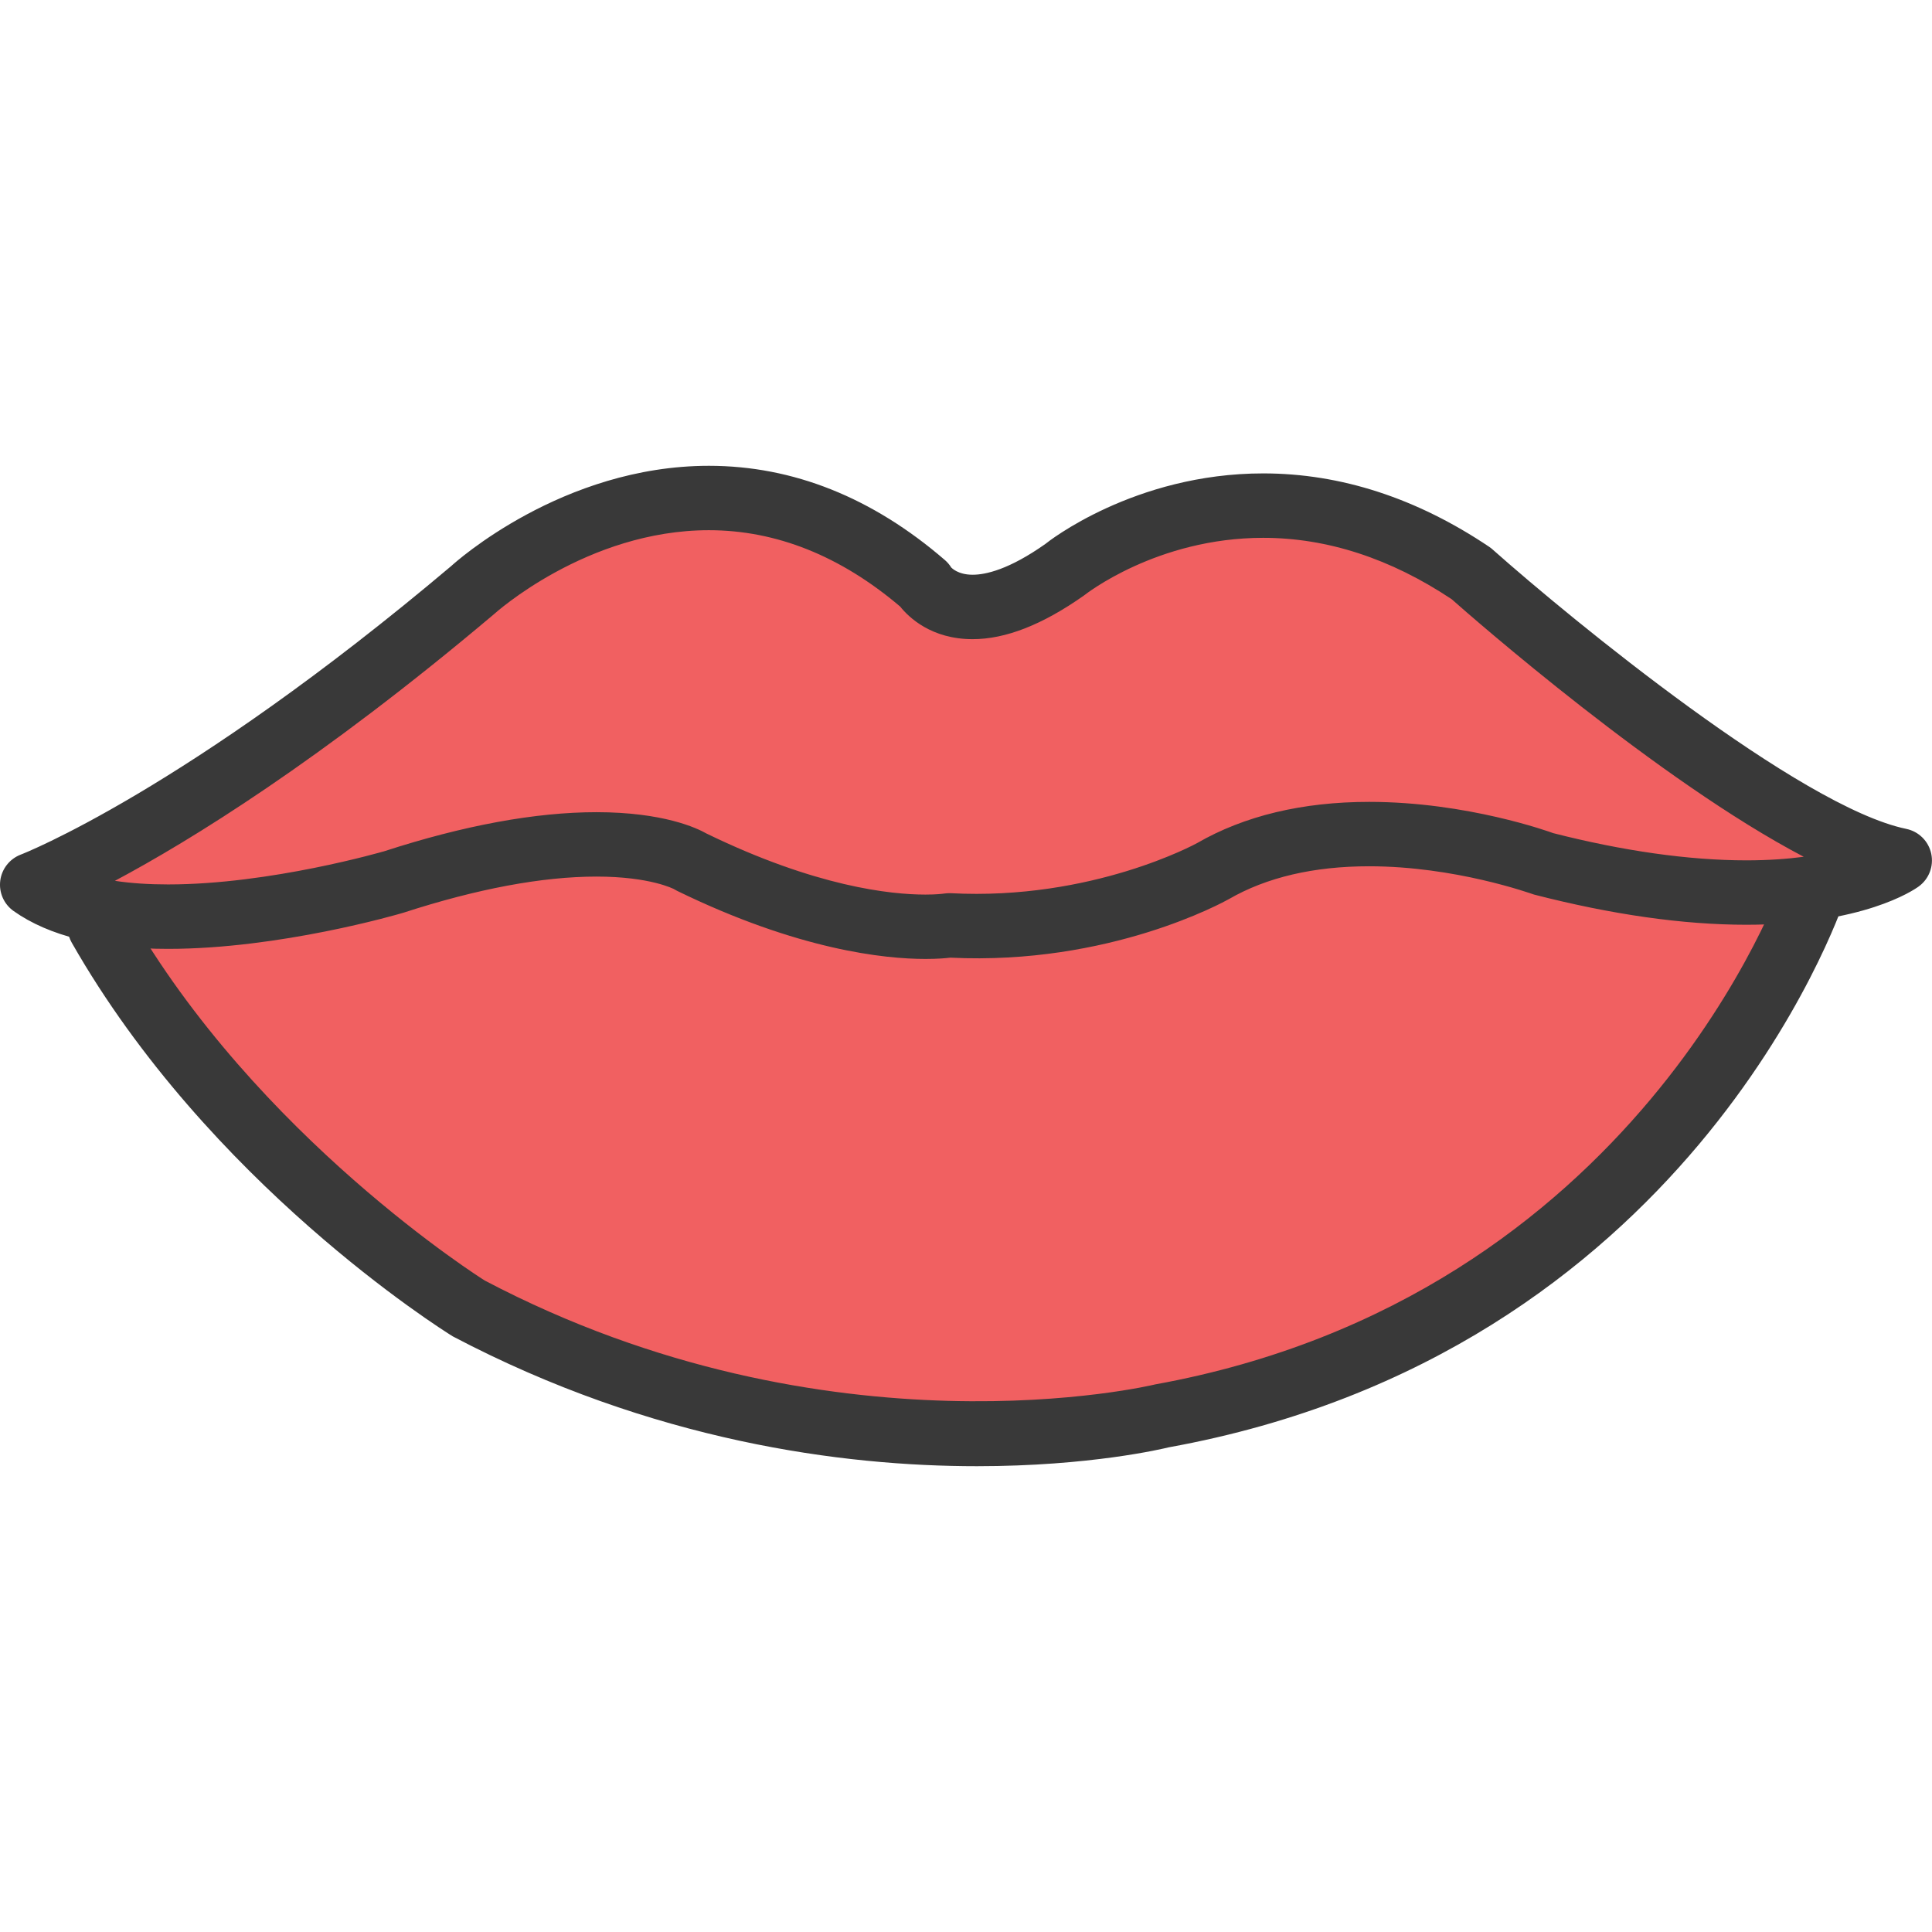
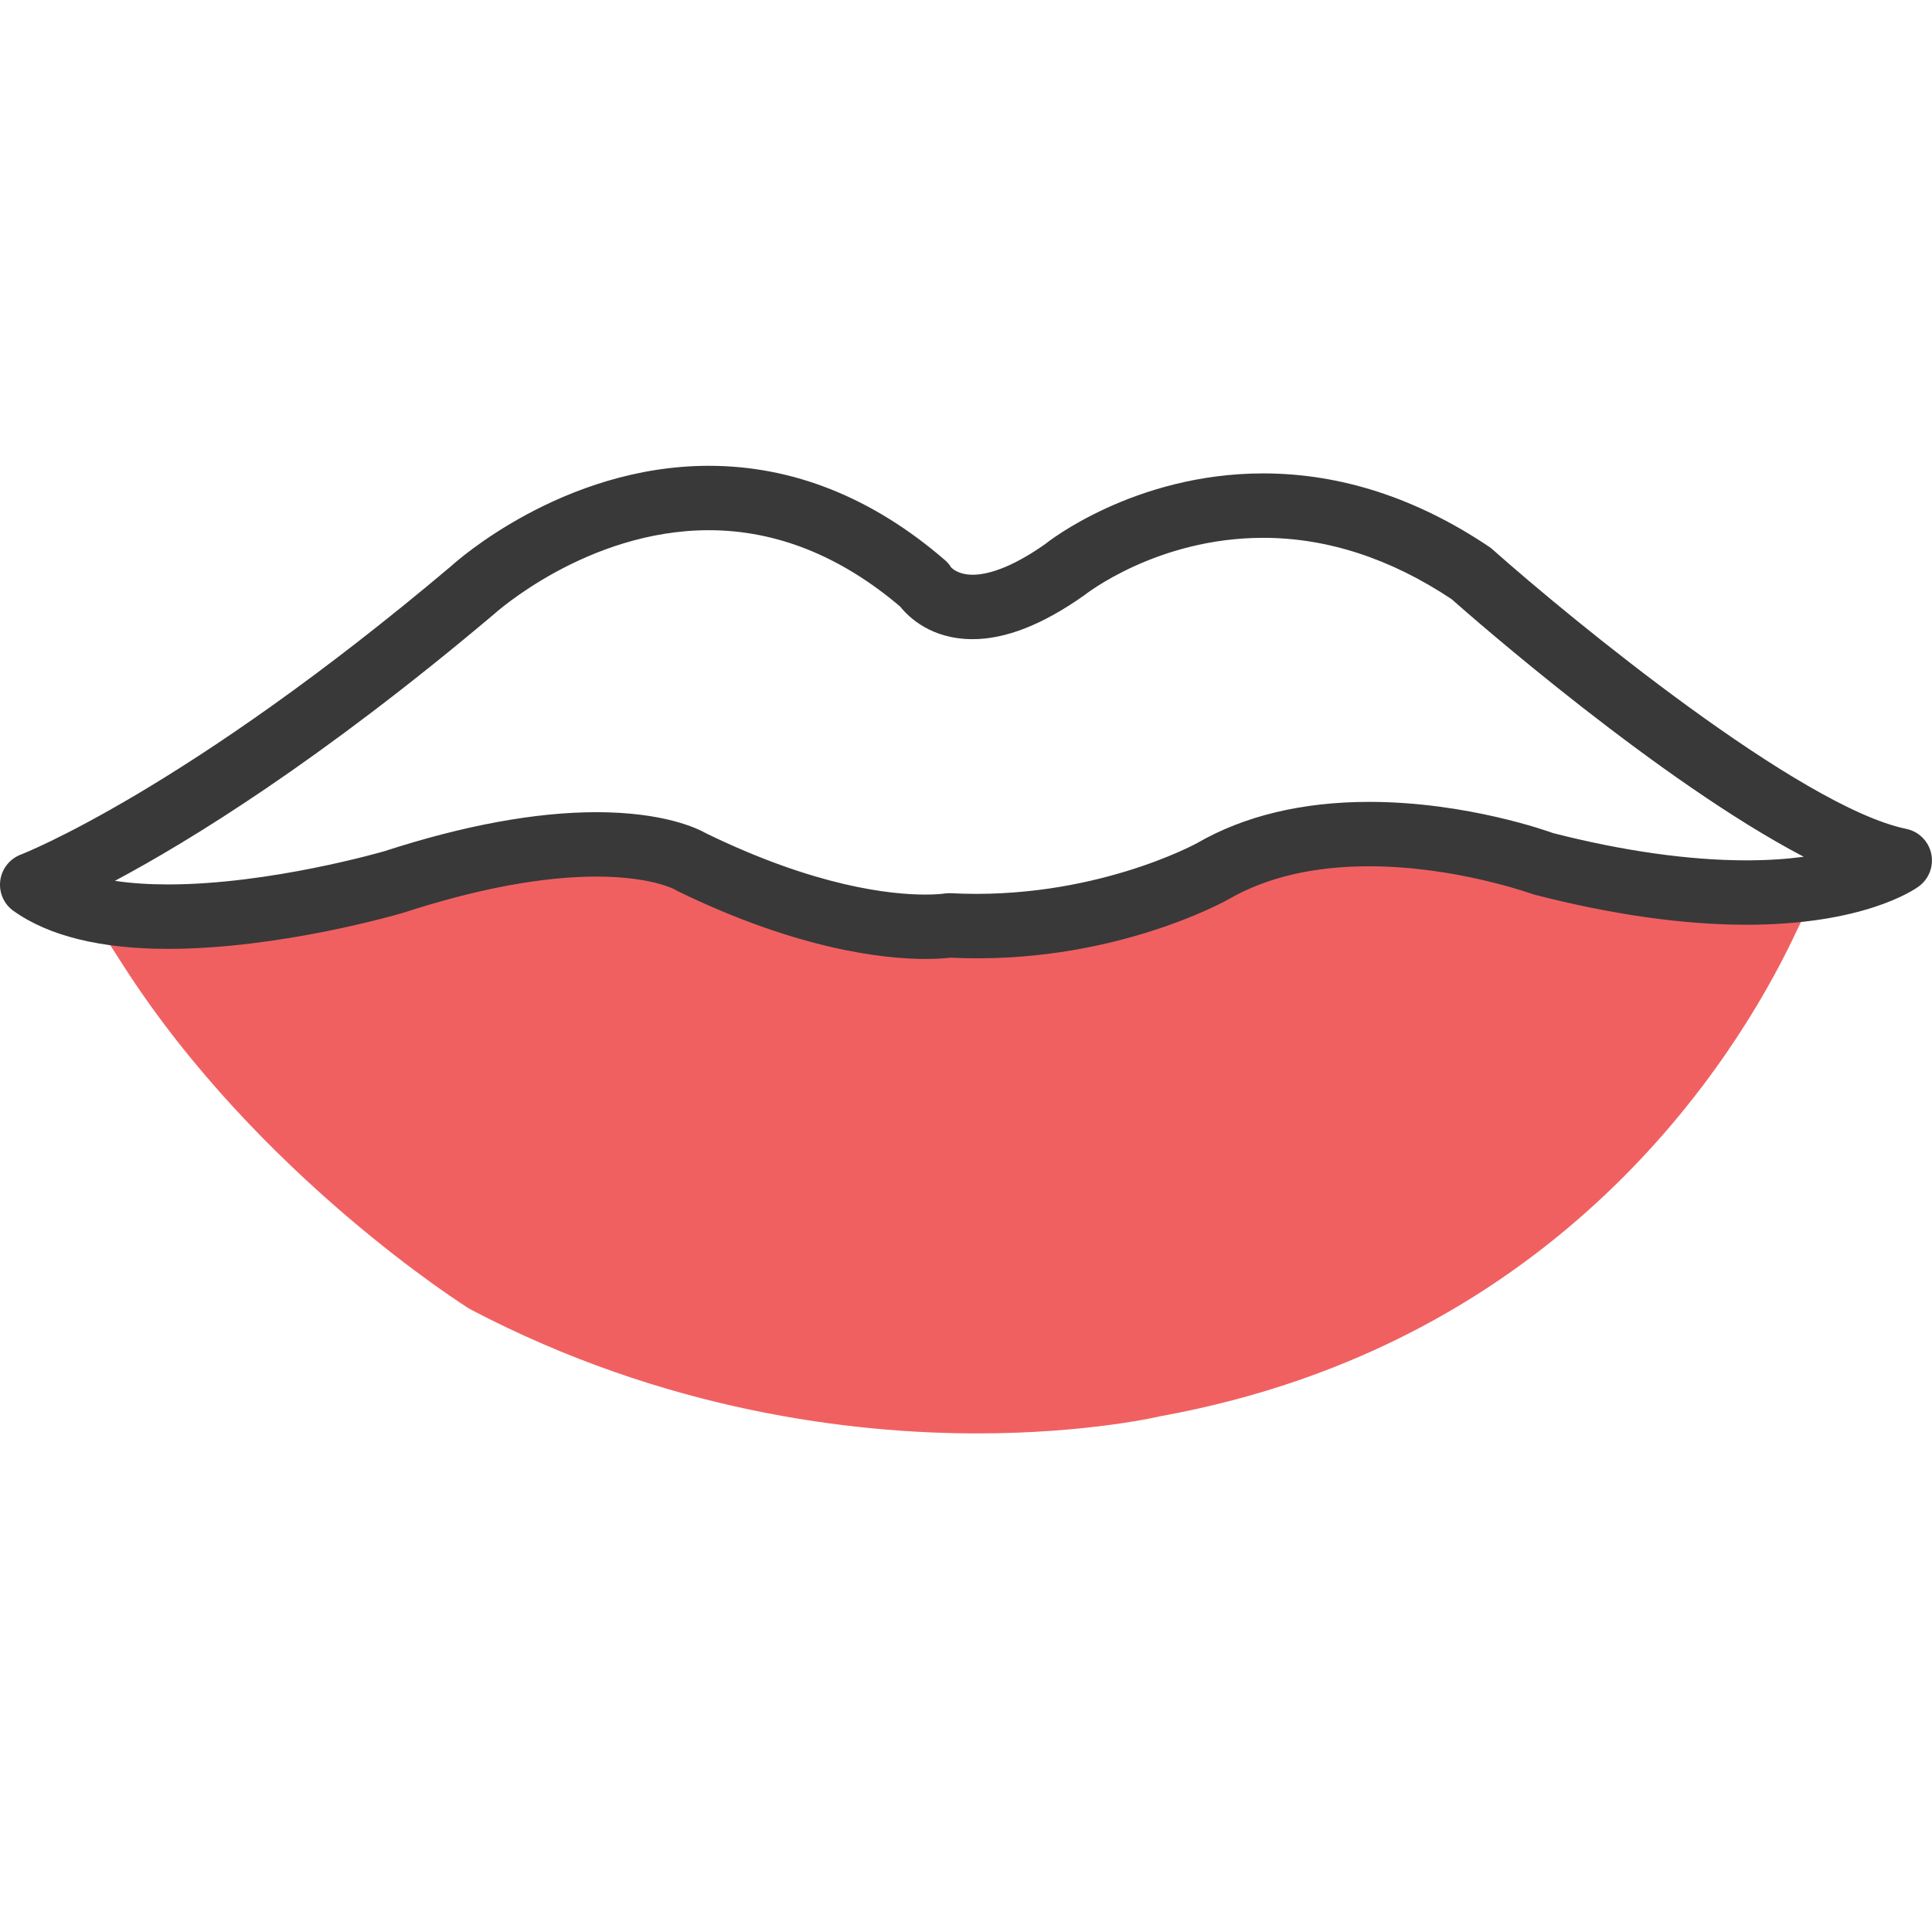
<svg xmlns="http://www.w3.org/2000/svg" height="800px" width="800px" version="1.1" id="lips" viewBox="0 0 60 31.068" enable-background="new 0 0 60 31.068" xml:space="preserve">
  <g id="lips-color">
-     <path fill="#F16061" d="M28.741,14.315c-1.169,0-3.663-0.26-7.235-1.994c-0.215-0.121-1.083-0.564-2.979-0.564   c-1.792,0-3.904,0.392-6.282,1.164c-0.179,0.053-3.744,1.081-7.023,1.081c-0.65,0-1.257-0.042-1.802-0.125   l-2.985-0.45l2.665-1.421c2.387-1.272,6.336-3.721,11.597-8.162c0.106-0.097,3.209-2.844,7.319-2.844   c2.333,0,4.55,0.877,6.589,2.607l0.073,0.062l0.061,0.076c0.19,0.237,0.633,0.636,1.469,0.636   c0.811,0,1.78-0.396,2.884-1.176c0.229-0.179,2.643-1.972,6.14-1.972c2.184,0,4.34,0.697,6.407,2.074   l0.057,0.038l0.051,0.046c0.638,0.562,6.351,5.568,10.735,7.861l2.798,1.464l-3.131,0.413   c-0.597,0.08-1.24,0.119-1.912,0.119c-1.87,0-3.972-0.294-6.246-0.875l-0.1-0.031   c-0.024-0.008-2.493-0.908-5.368-0.908c-1.897,0-3.526,0.386-4.845,1.147c-0.145,0.08-3.166,1.711-7.361,1.711   c-0.276,0-0.558-0.008-0.845-0.022C29.408,14.281,29.165,14.315,28.741,14.315L28.741,14.315z" />
    <path fill="#F16061" d="M30.346,30.05c-3.836,0-9.684-0.67-15.754-3.862C14.469,26.116,8.013,22.047,3.827,15.515   l-1.031-1.609l1.91,0.07l0.253,0.014c0.085,0.006,0.17,0.014,0.262,0.014c3.357,0,6.983-1.07,7.019-1.08   c2.374-0.771,4.496-1.165,6.286-1.165c1.355,0,2.197,0.233,2.607,0.389h0.088l0.245,0.154   c3.594,1.753,6.101,2.015,7.275,2.015c0.311,0,0.53-0.018,0.654-0.033l0.082-0.01l0.083,0.004   c0.253,0.012,0.503,0.017,0.748,0.017c4.256,0,7.244-1.64,7.369-1.71c1.312-0.758,2.946-1.147,4.844-1.147   c2.443,0,4.598,0.644,5.41,0.92c2.292,0.59,4.427,0.894,6.304,0.894c0.108,0,0.206-0.005,0.303-0.01l1.864-0.06   l-0.71,1.482c-1.779,3.716-7.255,12.6-19.638,14.849c0.001-0.001,0.001-0.001,0.001-0.001   C36.063,29.511,33.822,30.05,30.346,30.05L30.346,30.05z" />
  </g>
  <g id="lips-line">
    <g>
      <path fill="#393939" d="M28.74,15.315c-1.261,0-3.938-0.274-7.71-2.114c-0.034-0.017-0.066-0.034-0.099-0.055    c0.001,0,0.001,0,0.001,0c-0.003,0-0.73-0.389-2.406-0.389c-1.686,0-3.705,0.378-6,1.123    C12.345,13.935,8.681,15.002,5.221,15.002c-2.085,0-3.7-0.396-4.801-1.177c-0.301-0.214-0.459-0.576-0.412-0.942    c0.047-0.366,0.292-0.677,0.638-0.809c0.05-0.018,5.106-1.986,13.373-8.966C14.128,3.007,17.459,0,22.015,0    c2.613,0,5.079,0.984,7.329,2.927c0.078,0.067,0.145,0.146,0.199,0.234v-0.001c0.004,0,0.194,0.223,0.663,0.223    c0.412,0,1.139-0.166,2.26-0.957c0.06-0.052,2.755-2.19,6.764-2.19c2.409,0,4.771,0.768,7.023,2.283    c0.037,0.025,0.072,0.053,0.105,0.083c2.455,2.182,9.547,7.992,12.843,8.674    c0.388,0.08,0.692,0.382,0.775,0.769c0.083,0.388-0.069,0.787-0.39,1.02c-0.167,0.122-1.738,1.188-5.353,1.188    c-1.961,0-4.18-0.316-6.594-0.938c-0.117-0.038-2.451-0.878-5.12-0.878c-1.719,0-3.185,0.343-4.356,1.02    c-0.151,0.084-3.706,2.059-8.65,1.818C29.369,15.293,29.108,15.315,28.74,15.315L28.74,15.315z M21.943,11.421    c3.391,1.649,5.713,1.895,6.797,1.895c0.335,0,0.527-0.024,0.566-0.03c0.069-0.012,0.149-0.014,0.217-0.013    c4.39,0.233,7.624-1.539,7.654-1.556c1.469-0.848,3.271-1.28,5.345-1.28c3.037,0,5.606,0.931,5.715,0.971    c2.155,0.55,4.206,0.845,5.999,0.845c0.683,0,1.275-0.044,1.781-0.111c-4.481-2.344-10.264-7.406-10.934-7.999    c-1.899-1.265-3.868-1.906-5.853-1.906c-3.31,0-5.537,1.768-5.56,1.786c-1.296,0.916-2.444,1.361-3.464,1.361    c-1.285,0-1.985-0.681-2.25-1.012C26.103,2.798,24.105,2,22.015,2c-3.787,0-6.647,2.583-6.675,2.609    c-5.405,4.562-9.455,7.045-11.772,8.28c0.495,0.075,1.048,0.112,1.652,0.112c3.175,0,6.679-1.022,6.714-1.031    c2.469-0.802,4.696-1.213,6.591-1.213C20.603,10.758,21.643,11.25,21.943,11.421L21.943,11.421z" />
    </g>
    <g>
-       <path fill="#393939" d="M30.342,31.068c-4.164,0-10.068-0.764-16.279-4.031c-0.367-0.226-7.585-4.769-11.834-12.226    c-0.273-0.479-0.105-1.091,0.374-1.364c0.478-0.274,1.09-0.105,1.364,0.374c4,7.021,11.018,11.438,11.089,11.482    c10.716,5.637,20.721,3.251,20.82,3.225C50.879,25.804,55.367,12.913,55.41,12.783    c0.177-0.523,0.745-0.804,1.267-0.63c0.523,0.176,0.806,0.743,0.63,1.267    c-0.193,0.576-4.92,14.143-21.011,17.062C36.124,30.525,33.851,31.068,30.342,31.068L30.342,31.068z" />
-     </g>
+       </g>
  </g>
</svg>